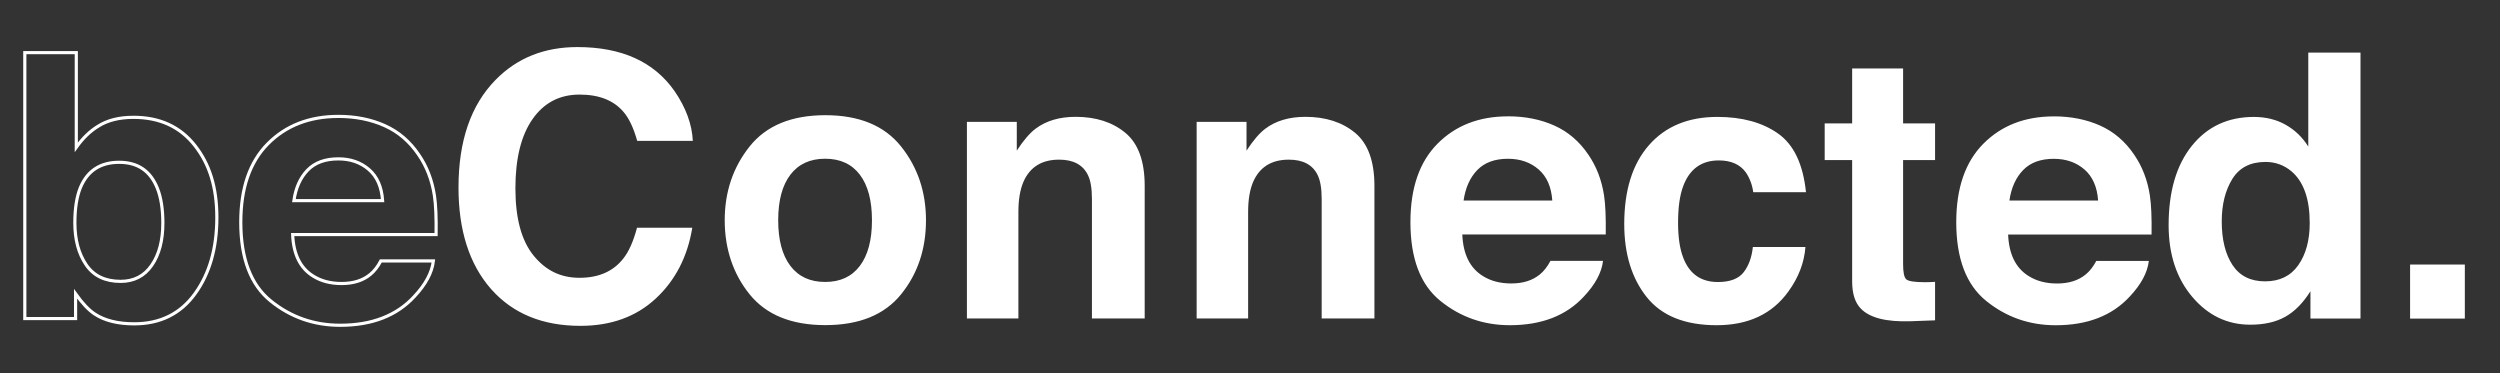
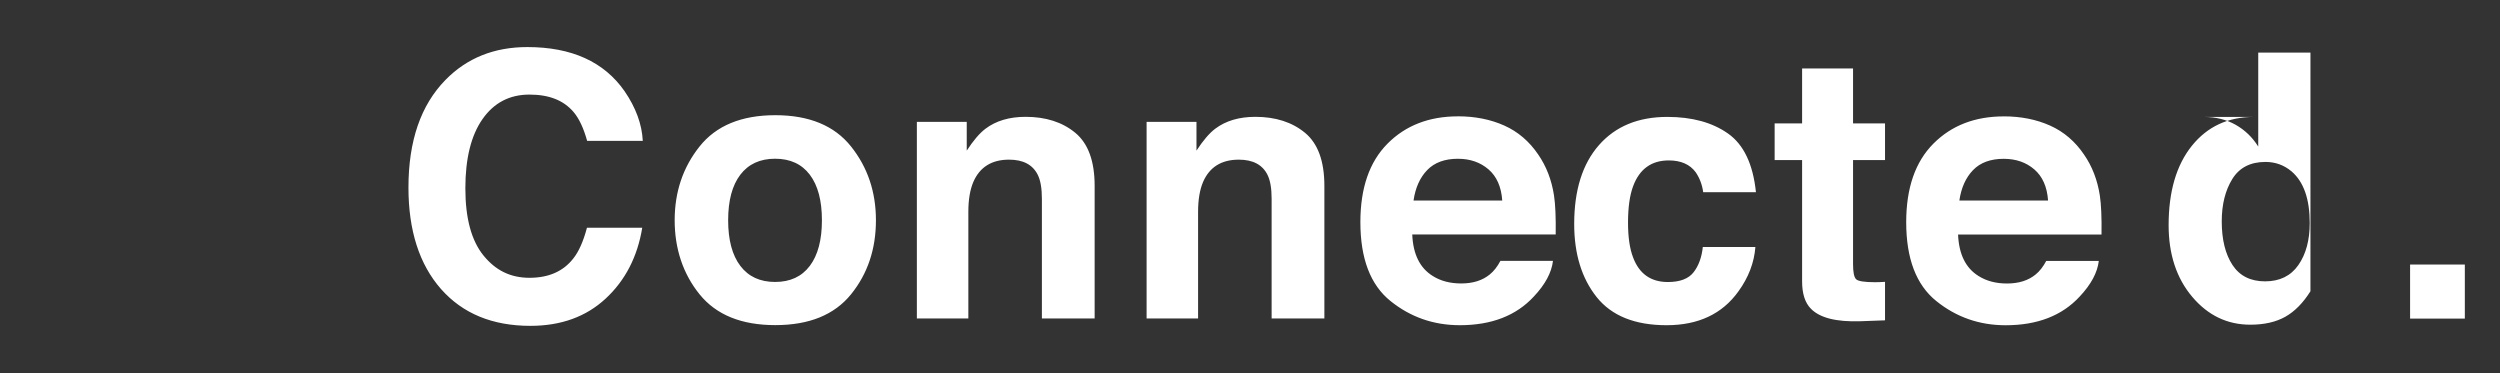
<svg xmlns="http://www.w3.org/2000/svg" id="Ebene_1" viewBox="0 0 1581.01 235.9">
  <rect x="0" y="0" width="1581.01" height="235.9" fill="#333333" stroke="none" />
  <defs>
    <style>.cls-1{fill:#fff;}.cls-2{fill:none;stroke:#fff;stroke-miterlimit:14.64;stroke-width:2px;}</style>
  </defs>
-   <path class="cls-1" d="m1524.15,201.47h34.62v-34.16h-34.62v34.16Zm-91.69-23.54c-9.22,0-16.09-3.45-20.62-10.34-4.53-6.89-6.8-16.09-6.8-27.59,0-10.66,2.23-19.59,6.68-26.79,4.46-7.2,11.44-10.8,20.97-10.8,6.24,0,11.73,1.98,16.45,5.94,7.69,6.55,11.54,17.44,11.54,32.68,0,10.89-2.4,19.77-7.2,26.62-4.8,6.86-11.81,10.28-21.02,10.28m-7.08-103.98c-16.38,0-29.46,6.1-39.25,18.28-9.79,12.19-14.68,28.91-14.68,50.16,0,18.43,4.97,33.53,14.91,45.3,9.94,11.77,22.18,17.65,36.73,17.65,8.83,0,16.22-1.68,22.17-5.03,5.94-3.35,11.23-8.72,15.88-16.11v17.25h31.65V33.28h-33.02v59.41c-3.66-5.86-8.42-10.45-14.28-13.77-5.87-3.31-12.57-4.97-20.11-4.97m-126.54-.34c-18.25,0-33.1,5.76-44.54,17.27-11.44,11.51-17.16,28.06-17.16,49.63,0,23.03,6.34,39.65,19.01,49.86,12.67,10.22,27.29,15.32,43.87,15.32,20.08,0,35.7-6.06,46.85-18.17,7.17-7.62,11.2-15.12,12.07-22.51h-33.24c-1.94,3.66-4.17,6.51-6.7,8.57-4.64,3.81-10.66,5.71-18.08,5.71-7,0-12.98-1.56-17.95-4.69-8.18-5.03-12.52-13.79-13.02-26.28h90.71c.16-10.76-.2-19-1.07-24.72-1.51-9.77-4.82-18.35-9.92-25.75-5.66-8.39-12.83-14.53-21.52-18.42-8.69-3.89-18.45-5.84-29.29-5.84m.01,26.85c7.68,0,14.12,2.24,19.31,6.71,5.19,4.48,8.08,11.04,8.68,19.68h-56.1c1.18-8.11,4.07-14.53,8.68-19.28,4.6-4.74,11.08-7.12,19.44-7.12m-127.57.8v76.67c0,7.77,1.83,13.52,5.48,17.25,5.64,5.87,16.15,8.53,31.54,8l15.42-.57v-24.34c-1.07.08-2.15.13-3.26.17-1.1.04-2.15.06-3.14.06-6.63,0-10.59-.63-11.88-1.88-1.3-1.26-1.94-4.44-1.94-9.54v-65.81h20.22v-23.19h-20.22v-34.73h-32.22v34.73h-17.37v23.19h17.37Zm-29.19,20.34c-1.83-17.75-7.72-30.12-17.67-37.13-9.95-7.01-22.74-10.51-38.37-10.51-18.38,0-32.79,5.94-43.23,17.82-10.45,11.88-15.67,28.51-15.67,49.87,0,18.93,4.73,34.34,14.18,46.22,9.46,11.88,24.21,17.82,44.26,17.82s35.19-7.12,45.4-21.37c6.4-8.83,9.99-18.2,10.75-28.11h-33.25c-.69,6.55-2.64,11.88-5.84,16-3.21,4.11-8.63,6.17-16.26,6.17-10.77,0-18.1-5.18-21.99-15.54-2.14-5.54-3.21-12.88-3.21-22,0-9.57,1.07-17.25,3.21-23.02,4.05-10.89,11.57-16.34,22.56-16.34,7.71,0,13.4,2.51,17.07,7.54,2.52,3.73,4.08,7.92,4.7,12.57h33.36Zm-188.47-47.99c-18.25,0-33.1,5.76-44.53,17.27-11.44,11.51-17.16,28.06-17.16,49.63,0,23.03,6.33,39.65,19.01,49.86,12.67,10.22,27.29,15.32,43.87,15.32,20.08,0,35.7-6.06,46.85-18.17,7.17-7.62,11.2-15.12,12.07-22.51h-33.24c-1.94,3.66-4.17,6.51-6.7,8.57-4.64,3.81-10.66,5.71-18.08,5.71-7,0-12.98-1.56-17.95-4.69-8.18-5.03-12.52-13.79-13.02-26.28h90.71c.16-10.76-.2-19-1.07-24.72-1.51-9.77-4.82-18.35-9.92-25.75-5.66-8.39-12.83-14.53-21.52-18.42-8.69-3.89-18.45-5.84-29.29-5.84m.01,26.85c7.68,0,14.12,2.24,19.31,6.71,5.19,4.48,8.08,11.04,8.68,19.68h-56.1c1.18-8.11,4.07-14.53,8.68-19.28,4.6-4.74,11.08-7.12,19.44-7.12m-128.19-26.51c-10.24,0-18.7,2.51-25.37,7.54-3.72,2.82-7.66,7.43-11.83,13.83v-18.17h-31.54v124.31h32.56v-67.41c0-7.69,1.06-14.01,3.18-18.97,4.08-9.37,11.61-14.05,22.57-14.05,8.92,0,14.97,3.2,18.15,9.6,1.74,3.5,2.61,8.53,2.61,15.08v75.75h33.36v-83.86c0-15.61-4.08-26.79-12.23-33.54-8.16-6.74-18.64-10.11-31.46-10.11m-145.28,0c-10.24,0-18.7,2.51-25.37,7.54-3.72,2.82-7.66,7.43-11.83,13.83v-18.17h-31.54v124.31h32.56v-67.41c0-7.69,1.06-14.01,3.18-18.97,4.08-9.37,11.61-14.05,22.57-14.05,8.92,0,14.97,3.2,18.15,9.6,1.74,3.5,2.61,8.53,2.61,15.08v75.75h33.36v-83.86c0-15.61-4.08-26.79-12.23-33.54-8.15-6.74-18.64-10.11-31.46-10.11m-94.62,65.41c0-17.96-5.26-33.52-15.77-46.69-10.51-13.17-26.47-19.75-47.87-19.75s-37.36,6.58-47.87,19.75c-10.51,13.17-15.77,28.73-15.77,46.69s5.26,33.89,15.77,46.86c10.51,12.98,26.47,19.46,47.87,19.46s37.36-6.49,47.87-19.46c10.51-12.97,15.77-28.6,15.77-46.86m-63.76,39.02c-9.52,0-16.85-3.38-21.99-10.15-5.14-6.77-7.71-16.39-7.71-28.87s2.57-22.08,7.71-28.81c5.14-6.73,12.47-10.1,21.99-10.1s16.83,3.37,21.94,10.1c5.1,6.73,7.66,16.33,7.66,28.81s-2.55,22.1-7.66,28.87c-5.1,6.77-12.42,10.15-21.94,10.15m-231.88-59.76c0,27.19,6.86,48.6,20.57,64.21,13.71,15.54,32.55,23.31,56.52,23.31,19.37,0,35.25-5.75,47.64-17.25,12.39-11.5,20.1-26.43,23.12-44.79h-34.96c-2.31,8.68-5.22,15.2-8.72,19.54-6.33,8.07-15.54,12.11-27.61,12.11s-21.48-4.7-29.11-14.11c-7.64-9.41-11.46-23.56-11.46-42.45s3.62-33.49,10.86-43.82c7.24-10.32,17.13-15.48,29.66-15.48s21.6,3.66,27.87,10.97c3.51,4.11,6.38,10.21,8.62,18.28h35.19c-.53-10.51-4.37-20.98-11.53-31.42-12.96-18.58-33.46-27.88-61.49-27.88-20.95,0-38.21,6.93-51.77,20.79-15.6,15.92-23.4,38.58-23.4,67.98" />
-   <path class="cls-2" d="m213.97,73.62c-18.25,0-33.1,5.76-44.54,17.27-11.44,11.51-17.16,28.06-17.16,49.63,0,23.02,6.33,39.64,19,49.86,12.67,10.21,27.29,15.32,43.87,15.32,20.08,0,35.7-6.06,46.86-18.17,7.17-7.62,11.2-15.12,12.07-22.51h-33.24c-1.94,3.66-4.17,6.51-6.7,8.57-4.64,3.81-10.66,5.71-18.08,5.71-7,0-12.98-1.56-17.95-4.68-8.18-5.03-12.52-13.79-13.02-26.28h90.71c.16-10.76-.2-18.99-1.07-24.72-1.51-9.76-4.82-18.35-9.92-25.75-5.66-8.39-12.83-14.53-21.52-18.42-8.69-3.89-18.45-5.84-29.29-5.84Zm.01,26.85c7.68,0,14.12,2.24,19.31,6.72,5.19,4.47,8.08,11.03,8.67,19.68h-56.1c1.18-8.11,4.07-14.53,8.68-19.28,4.6-4.74,11.08-7.12,19.44-7.12Zm-137.73,77.47c-9.75,0-17.01-3.5-21.77-10.51-4.76-7.01-7.14-15.84-7.14-26.51,0-9.06,1.15-16.45,3.46-22.17,4.45-10.74,12.63-16.11,24.54-16.11s19.81,5.49,24.19,16.45c2.3,5.79,3.46,13.1,3.46,21.94,0,11.04-2.34,19.96-7.03,26.74-4.68,6.78-11.25,10.17-19.7,10.17Zm8.22-103.75c-9.12,0-16.64,1.9-22.54,5.71-4.99,3.05-9.55,7.47-13.68,13.25v-59.87H15.69v168.19h32.11v-15.65c4.36,6.1,8.42,10.36,12.17,12.8,6.28,4.11,14.58,6.17,24.92,6.17,16.46,0,29.29-6.36,38.47-19.08,9.19-12.72,13.78-28.75,13.78-48.1s-4.66-33.89-13.97-45.7c-9.32-11.81-22.21-17.71-38.7-17.71Z" />
+   <path class="cls-1" d="m1524.15,201.47h34.62v-34.16h-34.62v34.16Zm-91.69-23.54c-9.22,0-16.09-3.45-20.62-10.34-4.53-6.89-6.8-16.09-6.8-27.59,0-10.66,2.23-19.59,6.68-26.79,4.46-7.2,11.44-10.8,20.97-10.8,6.24,0,11.73,1.98,16.45,5.94,7.69,6.55,11.54,17.44,11.54,32.68,0,10.89-2.4,19.77-7.2,26.62-4.8,6.86-11.81,10.28-21.02,10.28m-7.08-103.98c-16.38,0-29.46,6.1-39.25,18.28-9.79,12.19-14.68,28.91-14.68,50.16,0,18.43,4.97,33.53,14.91,45.3,9.94,11.77,22.18,17.65,36.73,17.65,8.83,0,16.22-1.68,22.17-5.03,5.94-3.35,11.23-8.72,15.88-16.11v17.25V33.28h-33.02v59.41c-3.66-5.86-8.42-10.45-14.28-13.77-5.87-3.31-12.57-4.97-20.11-4.97m-126.54-.34c-18.25,0-33.1,5.76-44.54,17.27-11.44,11.51-17.16,28.06-17.16,49.63,0,23.03,6.34,39.65,19.01,49.86,12.67,10.22,27.29,15.32,43.87,15.32,20.08,0,35.7-6.06,46.85-18.17,7.17-7.62,11.2-15.12,12.07-22.51h-33.24c-1.94,3.66-4.17,6.51-6.7,8.57-4.64,3.81-10.66,5.71-18.08,5.71-7,0-12.98-1.56-17.95-4.69-8.18-5.03-12.52-13.79-13.02-26.28h90.71c.16-10.76-.2-19-1.07-24.72-1.51-9.77-4.82-18.35-9.92-25.75-5.66-8.39-12.83-14.53-21.52-18.42-8.69-3.89-18.45-5.84-29.29-5.84m.01,26.85c7.68,0,14.12,2.24,19.31,6.71,5.19,4.48,8.08,11.04,8.68,19.68h-56.1c1.18-8.11,4.07-14.53,8.68-19.28,4.6-4.74,11.08-7.12,19.44-7.12m-127.57.8v76.67c0,7.77,1.83,13.52,5.48,17.25,5.64,5.87,16.15,8.53,31.54,8l15.42-.57v-24.34c-1.07.08-2.15.13-3.26.17-1.1.04-2.15.06-3.14.06-6.63,0-10.59-.63-11.88-1.88-1.3-1.26-1.94-4.44-1.94-9.54v-65.81h20.22v-23.19h-20.22v-34.73h-32.22v34.73h-17.37v23.19h17.37Zm-29.19,20.34c-1.83-17.75-7.72-30.12-17.67-37.13-9.95-7.01-22.74-10.51-38.37-10.51-18.38,0-32.79,5.94-43.23,17.82-10.45,11.88-15.67,28.51-15.67,49.87,0,18.93,4.73,34.34,14.18,46.22,9.46,11.88,24.21,17.82,44.26,17.82s35.19-7.12,45.4-21.37c6.4-8.83,9.99-18.2,10.75-28.11h-33.25c-.69,6.55-2.64,11.88-5.84,16-3.21,4.11-8.63,6.17-16.26,6.17-10.77,0-18.1-5.18-21.99-15.54-2.14-5.54-3.21-12.88-3.21-22,0-9.57,1.07-17.25,3.21-23.02,4.05-10.89,11.57-16.34,22.56-16.34,7.71,0,13.4,2.51,17.07,7.54,2.52,3.73,4.08,7.92,4.7,12.57h33.36Zm-188.47-47.99c-18.25,0-33.1,5.76-44.53,17.27-11.44,11.51-17.16,28.06-17.16,49.63,0,23.03,6.33,39.65,19.01,49.86,12.67,10.22,27.29,15.32,43.87,15.32,20.08,0,35.7-6.06,46.85-18.17,7.17-7.62,11.2-15.12,12.07-22.51h-33.24c-1.94,3.66-4.17,6.51-6.7,8.57-4.64,3.81-10.66,5.71-18.08,5.71-7,0-12.98-1.56-17.95-4.69-8.18-5.03-12.52-13.79-13.02-26.28h90.71c.16-10.76-.2-19-1.07-24.72-1.51-9.77-4.82-18.35-9.92-25.75-5.66-8.39-12.83-14.53-21.52-18.42-8.69-3.89-18.45-5.84-29.29-5.84m.01,26.85c7.68,0,14.12,2.24,19.31,6.71,5.19,4.48,8.08,11.04,8.68,19.68h-56.1c1.18-8.11,4.07-14.53,8.68-19.28,4.6-4.74,11.08-7.12,19.44-7.12m-128.19-26.51c-10.24,0-18.7,2.51-25.37,7.54-3.72,2.82-7.66,7.43-11.83,13.83v-18.17h-31.54v124.31h32.56v-67.41c0-7.69,1.06-14.01,3.18-18.97,4.08-9.37,11.61-14.05,22.57-14.05,8.92,0,14.97,3.2,18.15,9.6,1.74,3.5,2.61,8.53,2.61,15.08v75.75h33.36v-83.86c0-15.61-4.08-26.79-12.23-33.54-8.16-6.74-18.64-10.11-31.46-10.11m-145.28,0c-10.24,0-18.7,2.51-25.37,7.54-3.72,2.82-7.66,7.43-11.83,13.83v-18.17h-31.54v124.31h32.56v-67.41c0-7.69,1.06-14.01,3.18-18.97,4.08-9.37,11.61-14.05,22.57-14.05,8.92,0,14.97,3.2,18.15,9.6,1.74,3.5,2.61,8.53,2.61,15.08v75.75h33.36v-83.86c0-15.61-4.08-26.79-12.23-33.54-8.15-6.74-18.64-10.11-31.46-10.11m-94.62,65.41c0-17.96-5.26-33.52-15.77-46.69-10.51-13.17-26.47-19.75-47.87-19.75s-37.36,6.58-47.87,19.75c-10.51,13.17-15.77,28.73-15.77,46.69s5.26,33.89,15.77,46.86c10.51,12.98,26.47,19.46,47.87,19.46s37.36-6.49,47.87-19.46c10.51-12.97,15.77-28.6,15.77-46.86m-63.76,39.02c-9.52,0-16.85-3.38-21.99-10.15-5.14-6.77-7.71-16.39-7.71-28.87s2.57-22.08,7.71-28.81c5.14-6.73,12.47-10.1,21.99-10.1s16.83,3.37,21.94,10.1c5.1,6.73,7.66,16.33,7.66,28.81s-2.55,22.1-7.66,28.87c-5.1,6.77-12.42,10.15-21.94,10.15m-231.88-59.76c0,27.19,6.86,48.6,20.57,64.21,13.71,15.54,32.55,23.31,56.52,23.31,19.37,0,35.25-5.75,47.64-17.25,12.39-11.5,20.1-26.43,23.12-44.79h-34.96c-2.31,8.68-5.22,15.2-8.72,19.54-6.33,8.07-15.54,12.11-27.61,12.11s-21.48-4.7-29.11-14.11c-7.64-9.41-11.46-23.56-11.46-42.45s3.62-33.49,10.86-43.82c7.24-10.32,17.13-15.48,29.66-15.48s21.6,3.66,27.87,10.97c3.51,4.11,6.38,10.21,8.62,18.28h35.19c-.53-10.51-4.37-20.98-11.53-31.42-12.96-18.58-33.46-27.88-61.49-27.88-20.95,0-38.21,6.93-51.77,20.79-15.6,15.92-23.4,38.58-23.4,67.98" />
</svg>